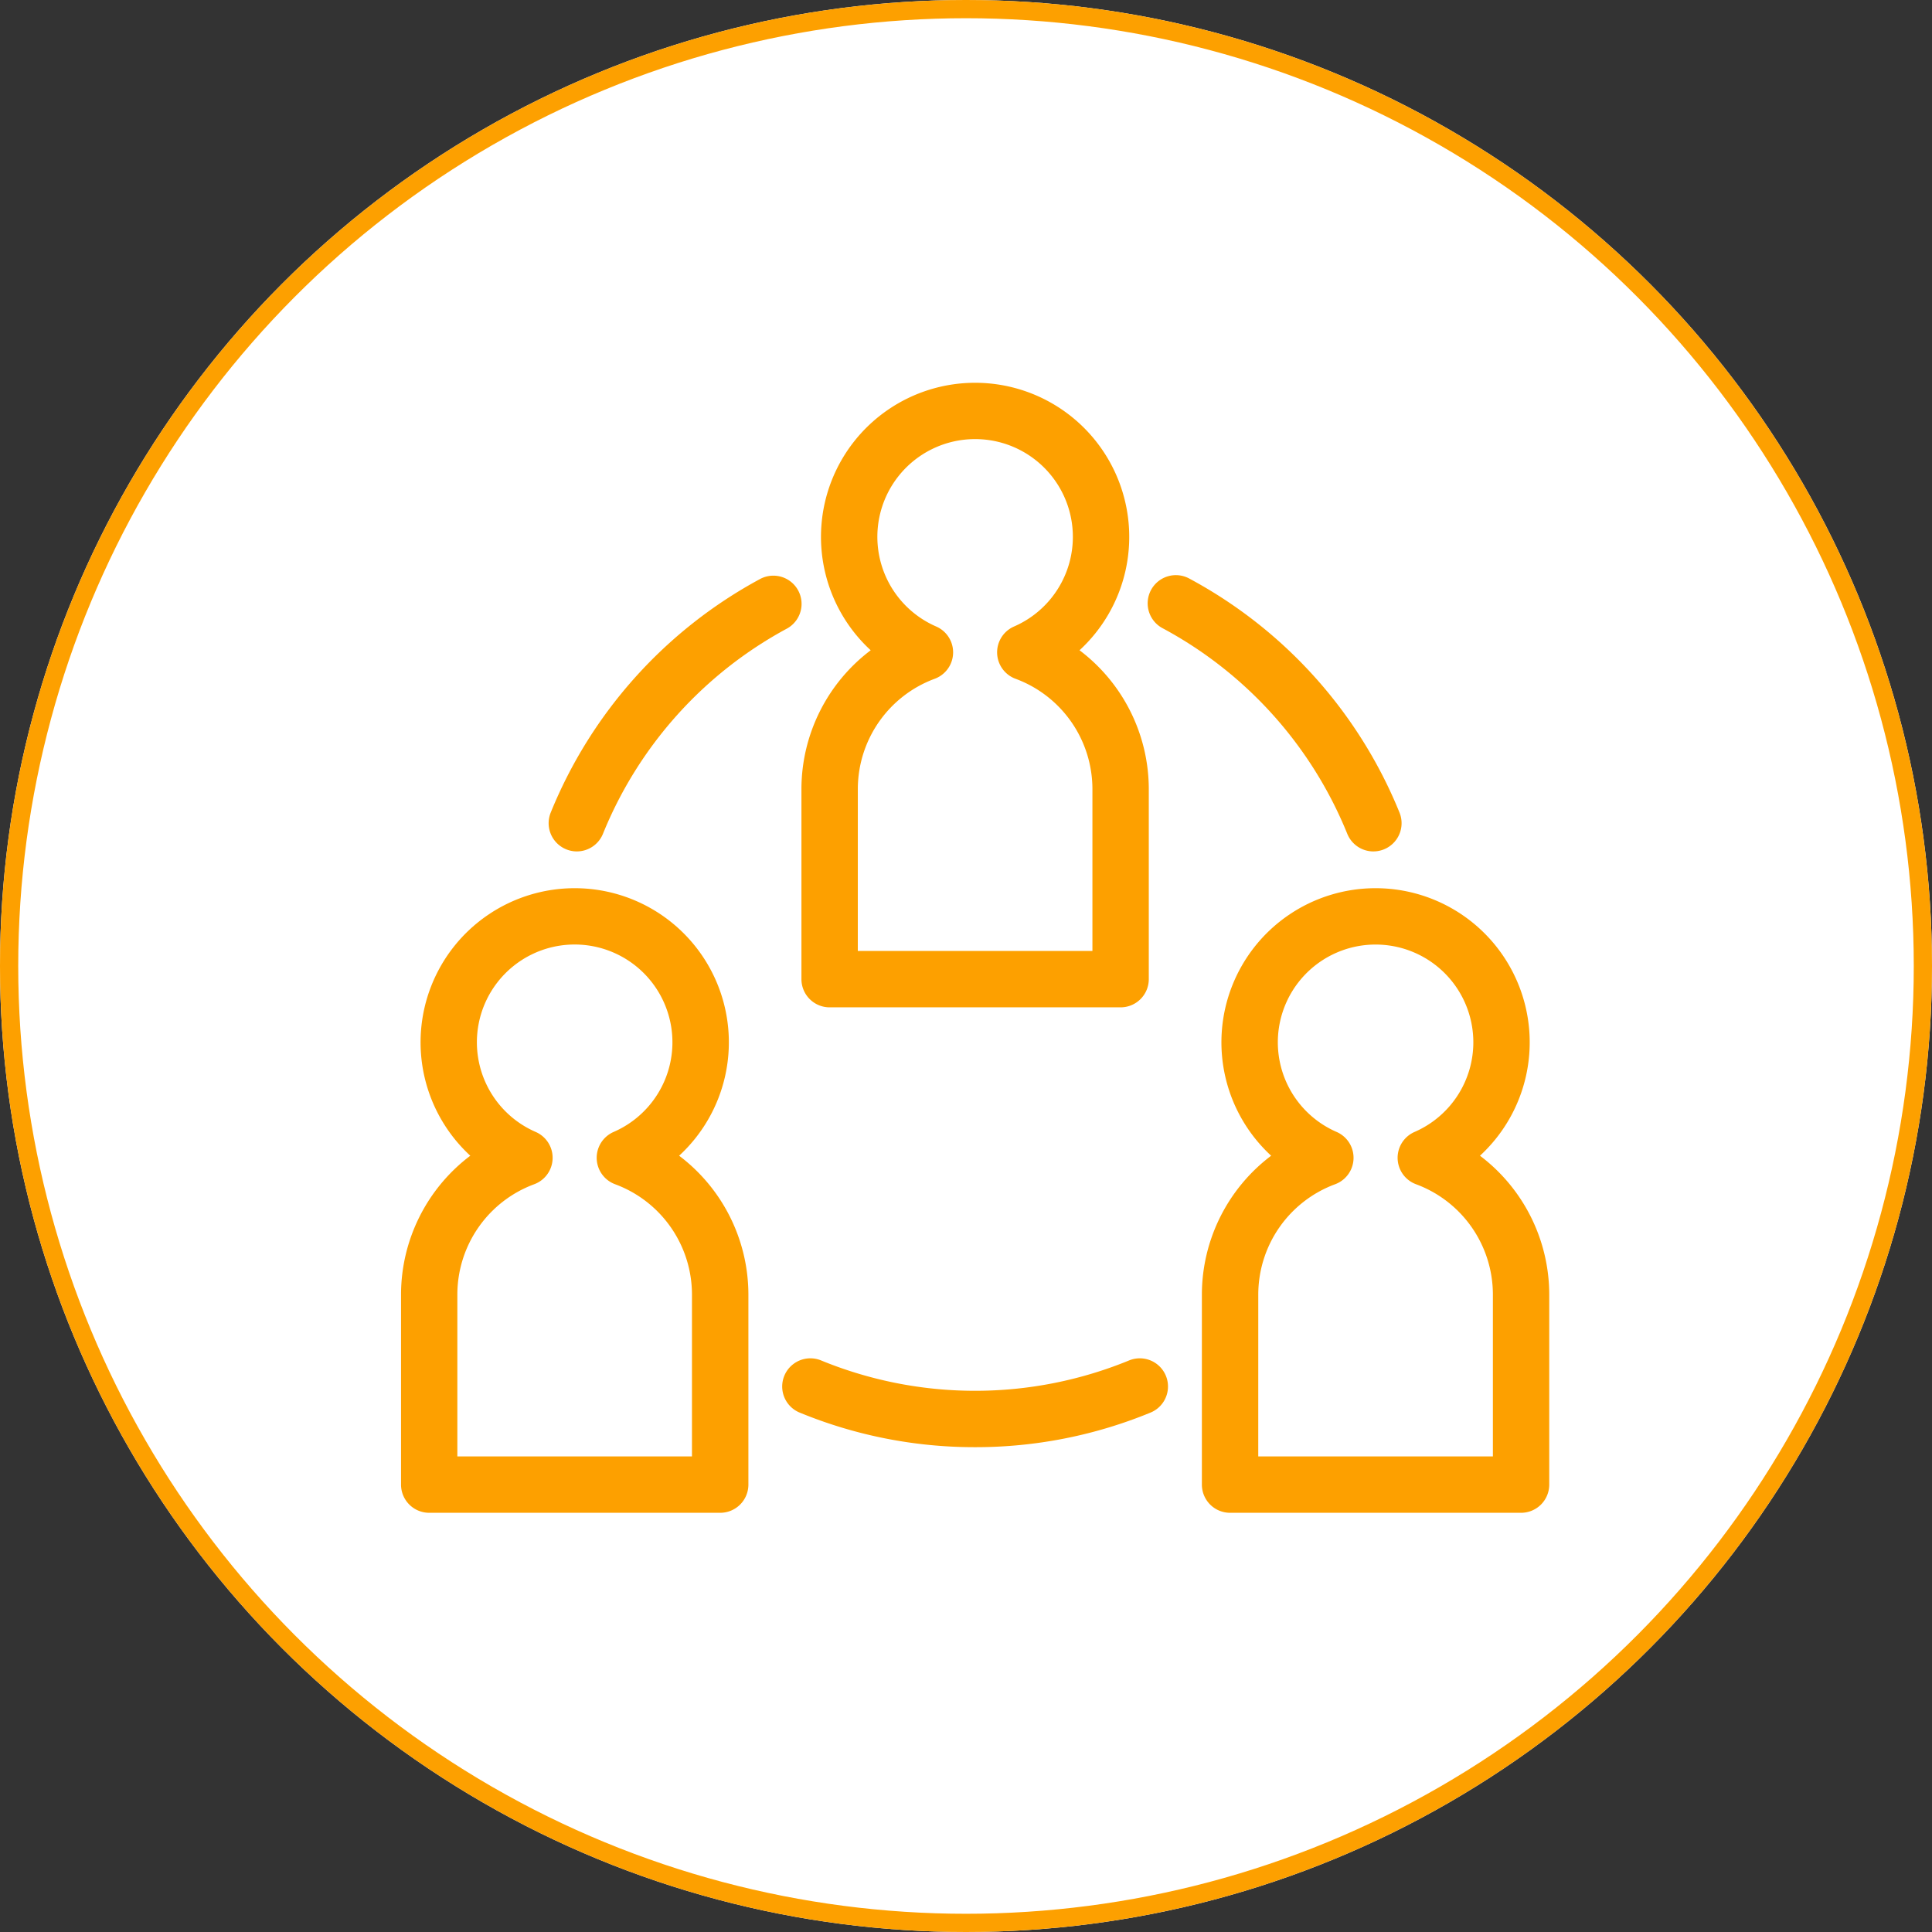
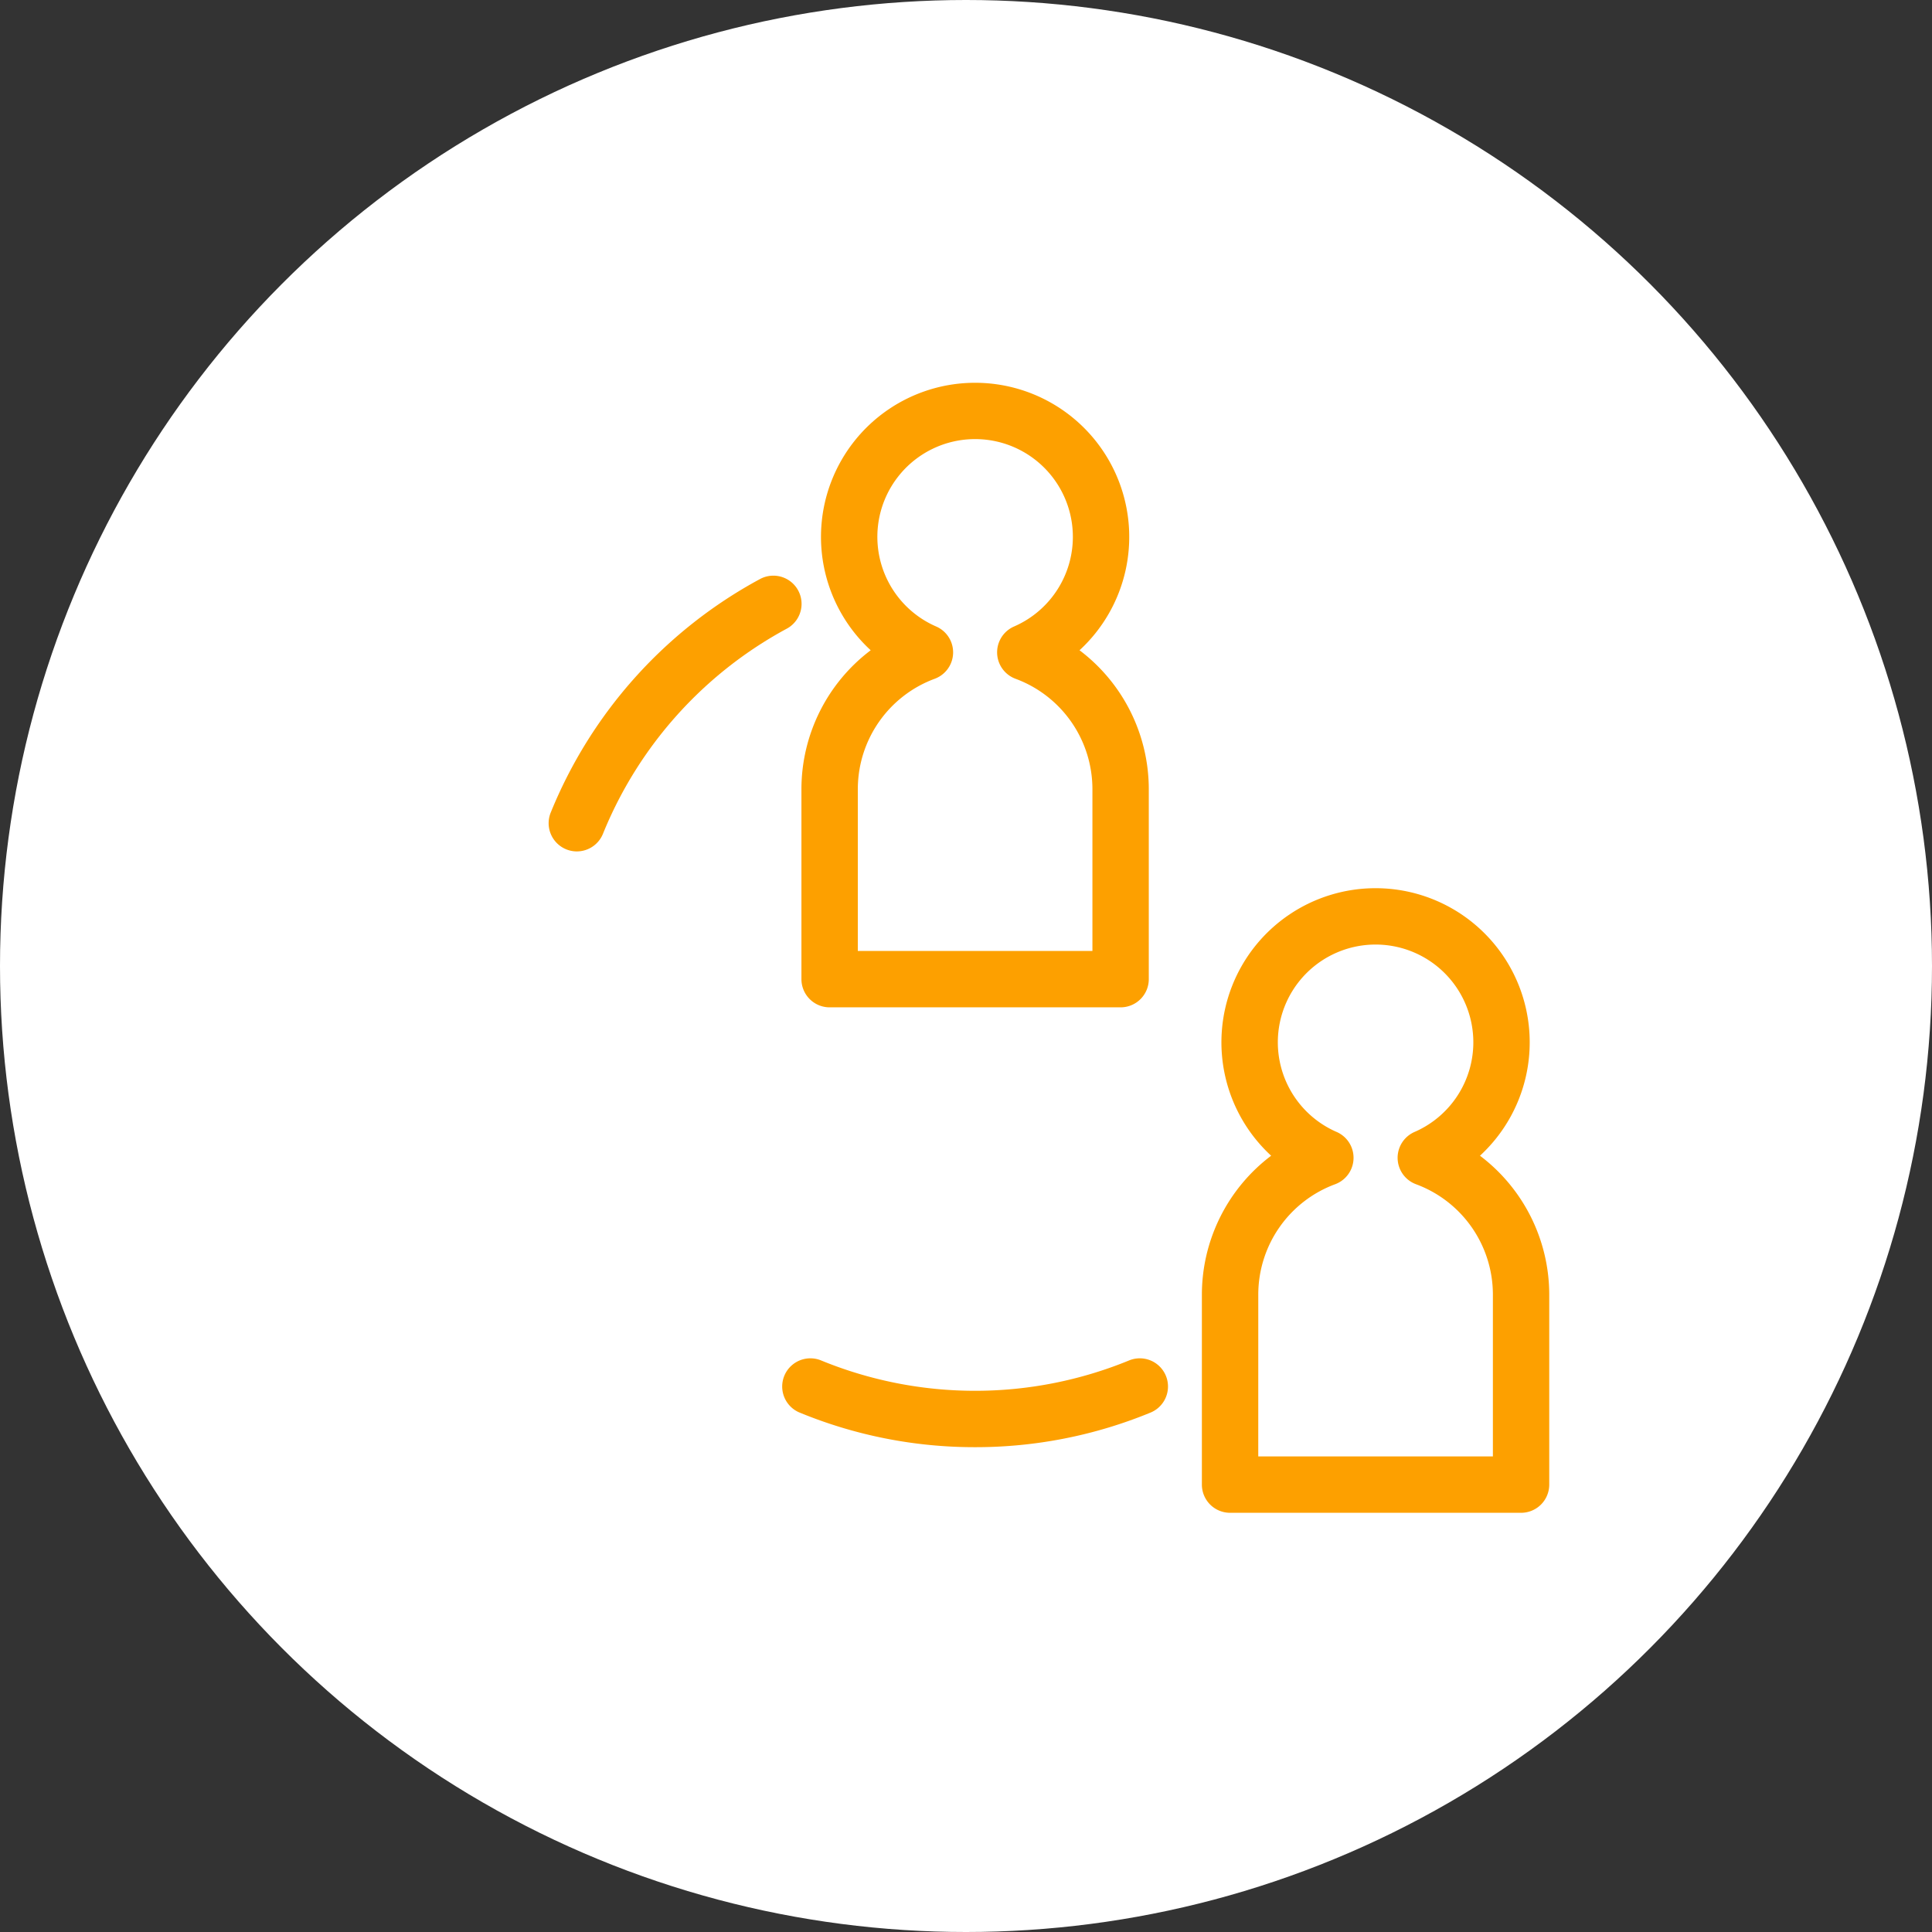
<svg xmlns="http://www.w3.org/2000/svg" width="106" height="106" viewBox="0 0 106 106">
  <rect x="0" y="0" width="106" height="106" fill="#333333" stroke="none" />
  <g id="グループ_47819" data-name="グループ 47819" transform="translate(-245 -1887)">
    <g id="楕円形_211" data-name="楕円形 211" transform="translate(245 1887)" fill="#fff" stroke="#fda000" stroke-width="1">
      <circle cx="53" cy="53" r="53" stroke="none" />
-       <circle cx="53" cy="53" r="52.5" fill="none" />
    </g>
    <g id="グループ_47629" data-name="グループ 47629" transform="translate(56.35 1698.498)">
      <g id="グループ_47627" data-name="グループ 47627" transform="translate(210.65 237.234)">
-         <path id="パス_44913" data-name="パス 44913" d="M228.161,298.747H212.2a1.546,1.546,0,0,1-1.547-1.547V286.756a9.56,9.56,0,0,1,3.8-7.6,8.457,8.457,0,1,1,11.458,0,9.559,9.559,0,0,1,3.8,7.6V297.2A1.547,1.547,0,0,1,228.161,298.747Zm-14.418-3.093h12.872v-8.9a6.457,6.457,0,0,0-4.216-6.033,1.547,1.547,0,0,1-.083-2.869,5.364,5.364,0,1,0-4.274,0,1.547,1.547,0,0,1-.083,2.869,6.458,6.458,0,0,0-4.216,6.033Z" transform="translate(-210.65 -264.479)" fill="#fda000" />
        <path id="パス_44914" data-name="パス 44914" d="M314.145,298.747H298.181a1.546,1.546,0,0,1-1.547-1.547V286.756a9.56,9.56,0,0,1,3.8-7.6,8.457,8.457,0,1,1,11.458,0,9.559,9.559,0,0,1,3.8,7.6V297.2A1.546,1.546,0,0,1,314.145,298.747Zm-14.418-3.093H312.6v-8.9a6.458,6.458,0,0,0-4.216-6.033,1.547,1.547,0,0,1-.083-2.869,5.363,5.363,0,1,0-4.274,0,1.547,1.547,0,0,1-.083,2.869,6.457,6.457,0,0,0-4.216,6.033Z" transform="translate(-252.692 -264.479)" fill="#fda000" />
      </g>
      <path id="パス_44915" data-name="パス 44915" d="M271.153,243.77H255.189a1.547,1.547,0,0,1-1.547-1.547V231.779a9.559,9.559,0,0,1,3.8-7.6,8.456,8.456,0,1,1,11.458,0,9.558,9.558,0,0,1,3.8,7.6v10.445A1.547,1.547,0,0,1,271.153,243.77Zm-14.418-3.093h12.872v-8.9a6.458,6.458,0,0,0-4.216-6.033,1.546,1.546,0,0,1-.083-2.869,5.363,5.363,0,1,0-4.274,0,1.546,1.546,0,0,1-.082,2.869,6.458,6.458,0,0,0-4.216,6.033Z" transform="translate(-21.021 0)" fill="#fda000" />
      <g id="グループ_47628" data-name="グループ 47628" transform="translate(218.75 220.072)">
        <path id="パス_44916" data-name="パス 44916" d="M227.909,246.333a1.548,1.548,0,0,1-1.433-2.127,25.418,25.418,0,0,1,11.513-12.832,1.547,1.547,0,0,1,1.464,2.725,22.315,22.315,0,0,0-10.109,11.267A1.549,1.549,0,0,1,227.909,246.333Z" transform="translate(-226.362 -231.19)" fill="#fda000" />
-         <path id="パス_44917" data-name="パス 44917" d="M303.276,246.334a1.548,1.548,0,0,1-1.434-.967A22.317,22.317,0,0,0,291.733,234.1a1.547,1.547,0,1,1,1.464-2.725,25.415,25.415,0,0,1,11.512,12.831,1.548,1.548,0,0,1-1.433,2.127Z" transform="translate(-258.023 -231.19)" fill="#fda000" />
        <path id="パス_44918" data-name="パス 44918" d="M262.151,319.376a25.173,25.173,0,0,1-9.657-1.911,1.547,1.547,0,0,1,1.181-2.859,22.26,22.26,0,0,0,16.952,0,1.547,1.547,0,0,1,1.181,2.859A25.173,25.173,0,0,1,262.151,319.376Z" transform="translate(-238.752 -271.546)" fill="#fda000" />
      </g>
    </g>
  </g>
</svg>